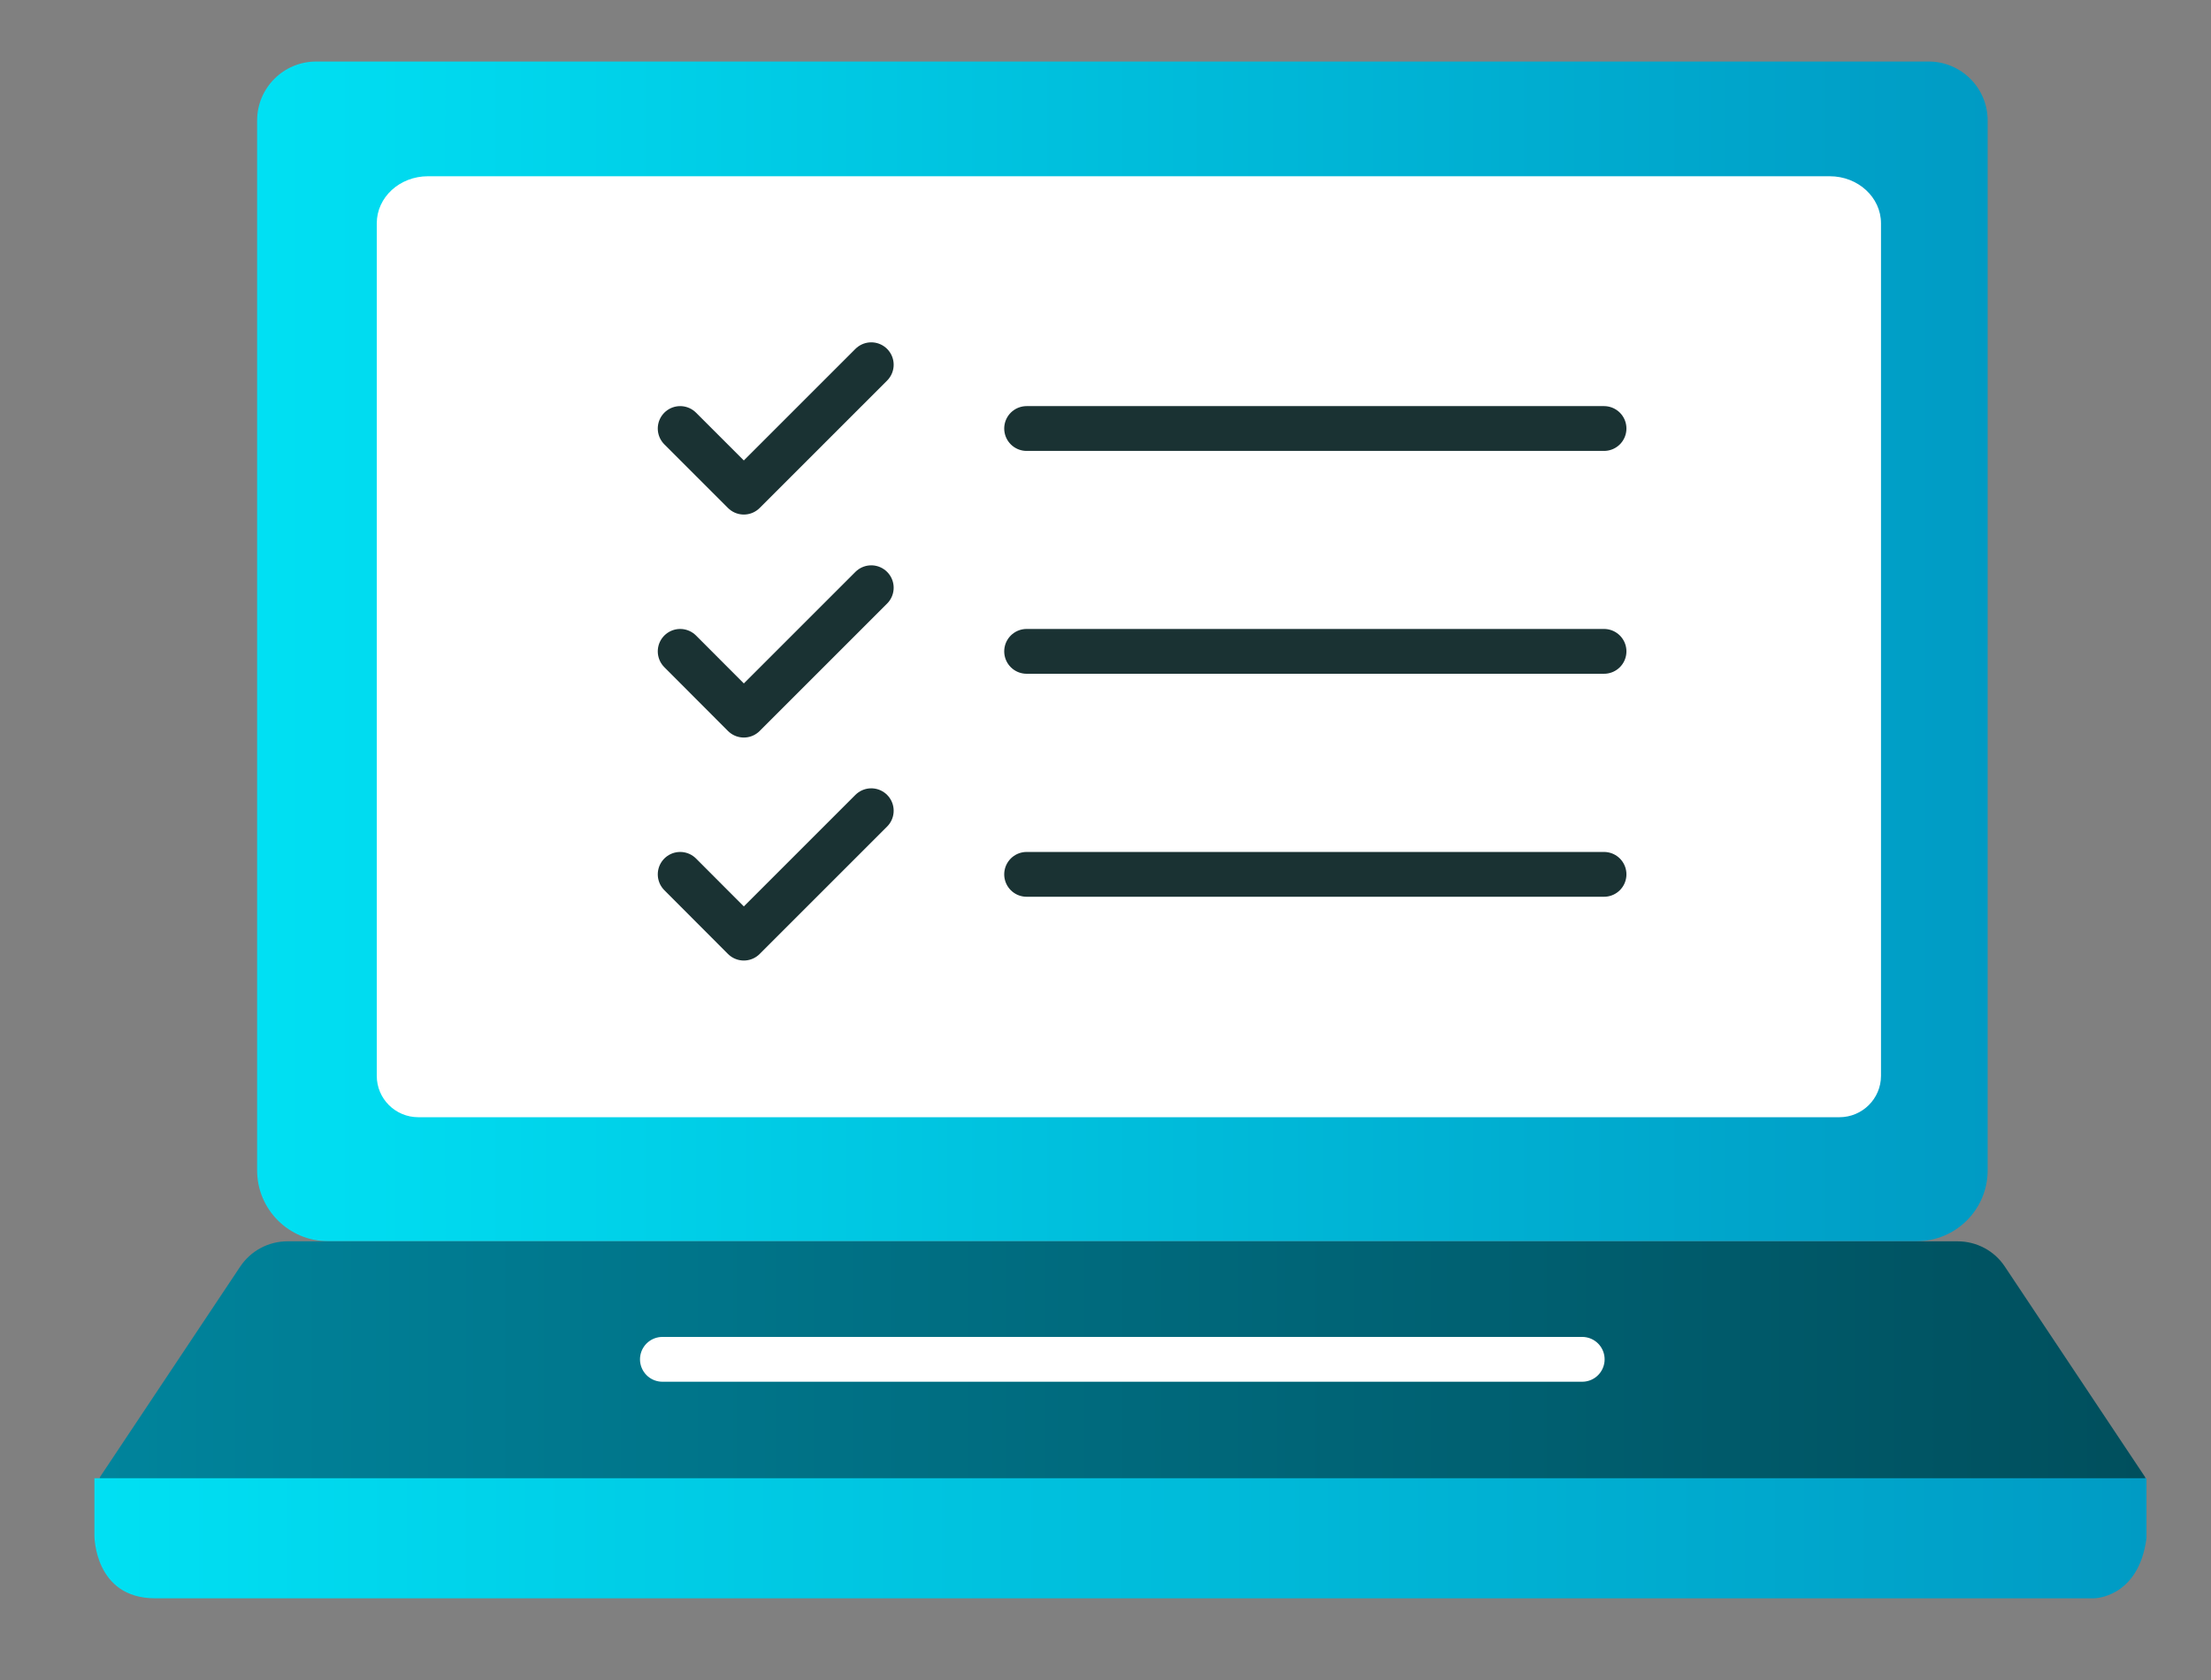
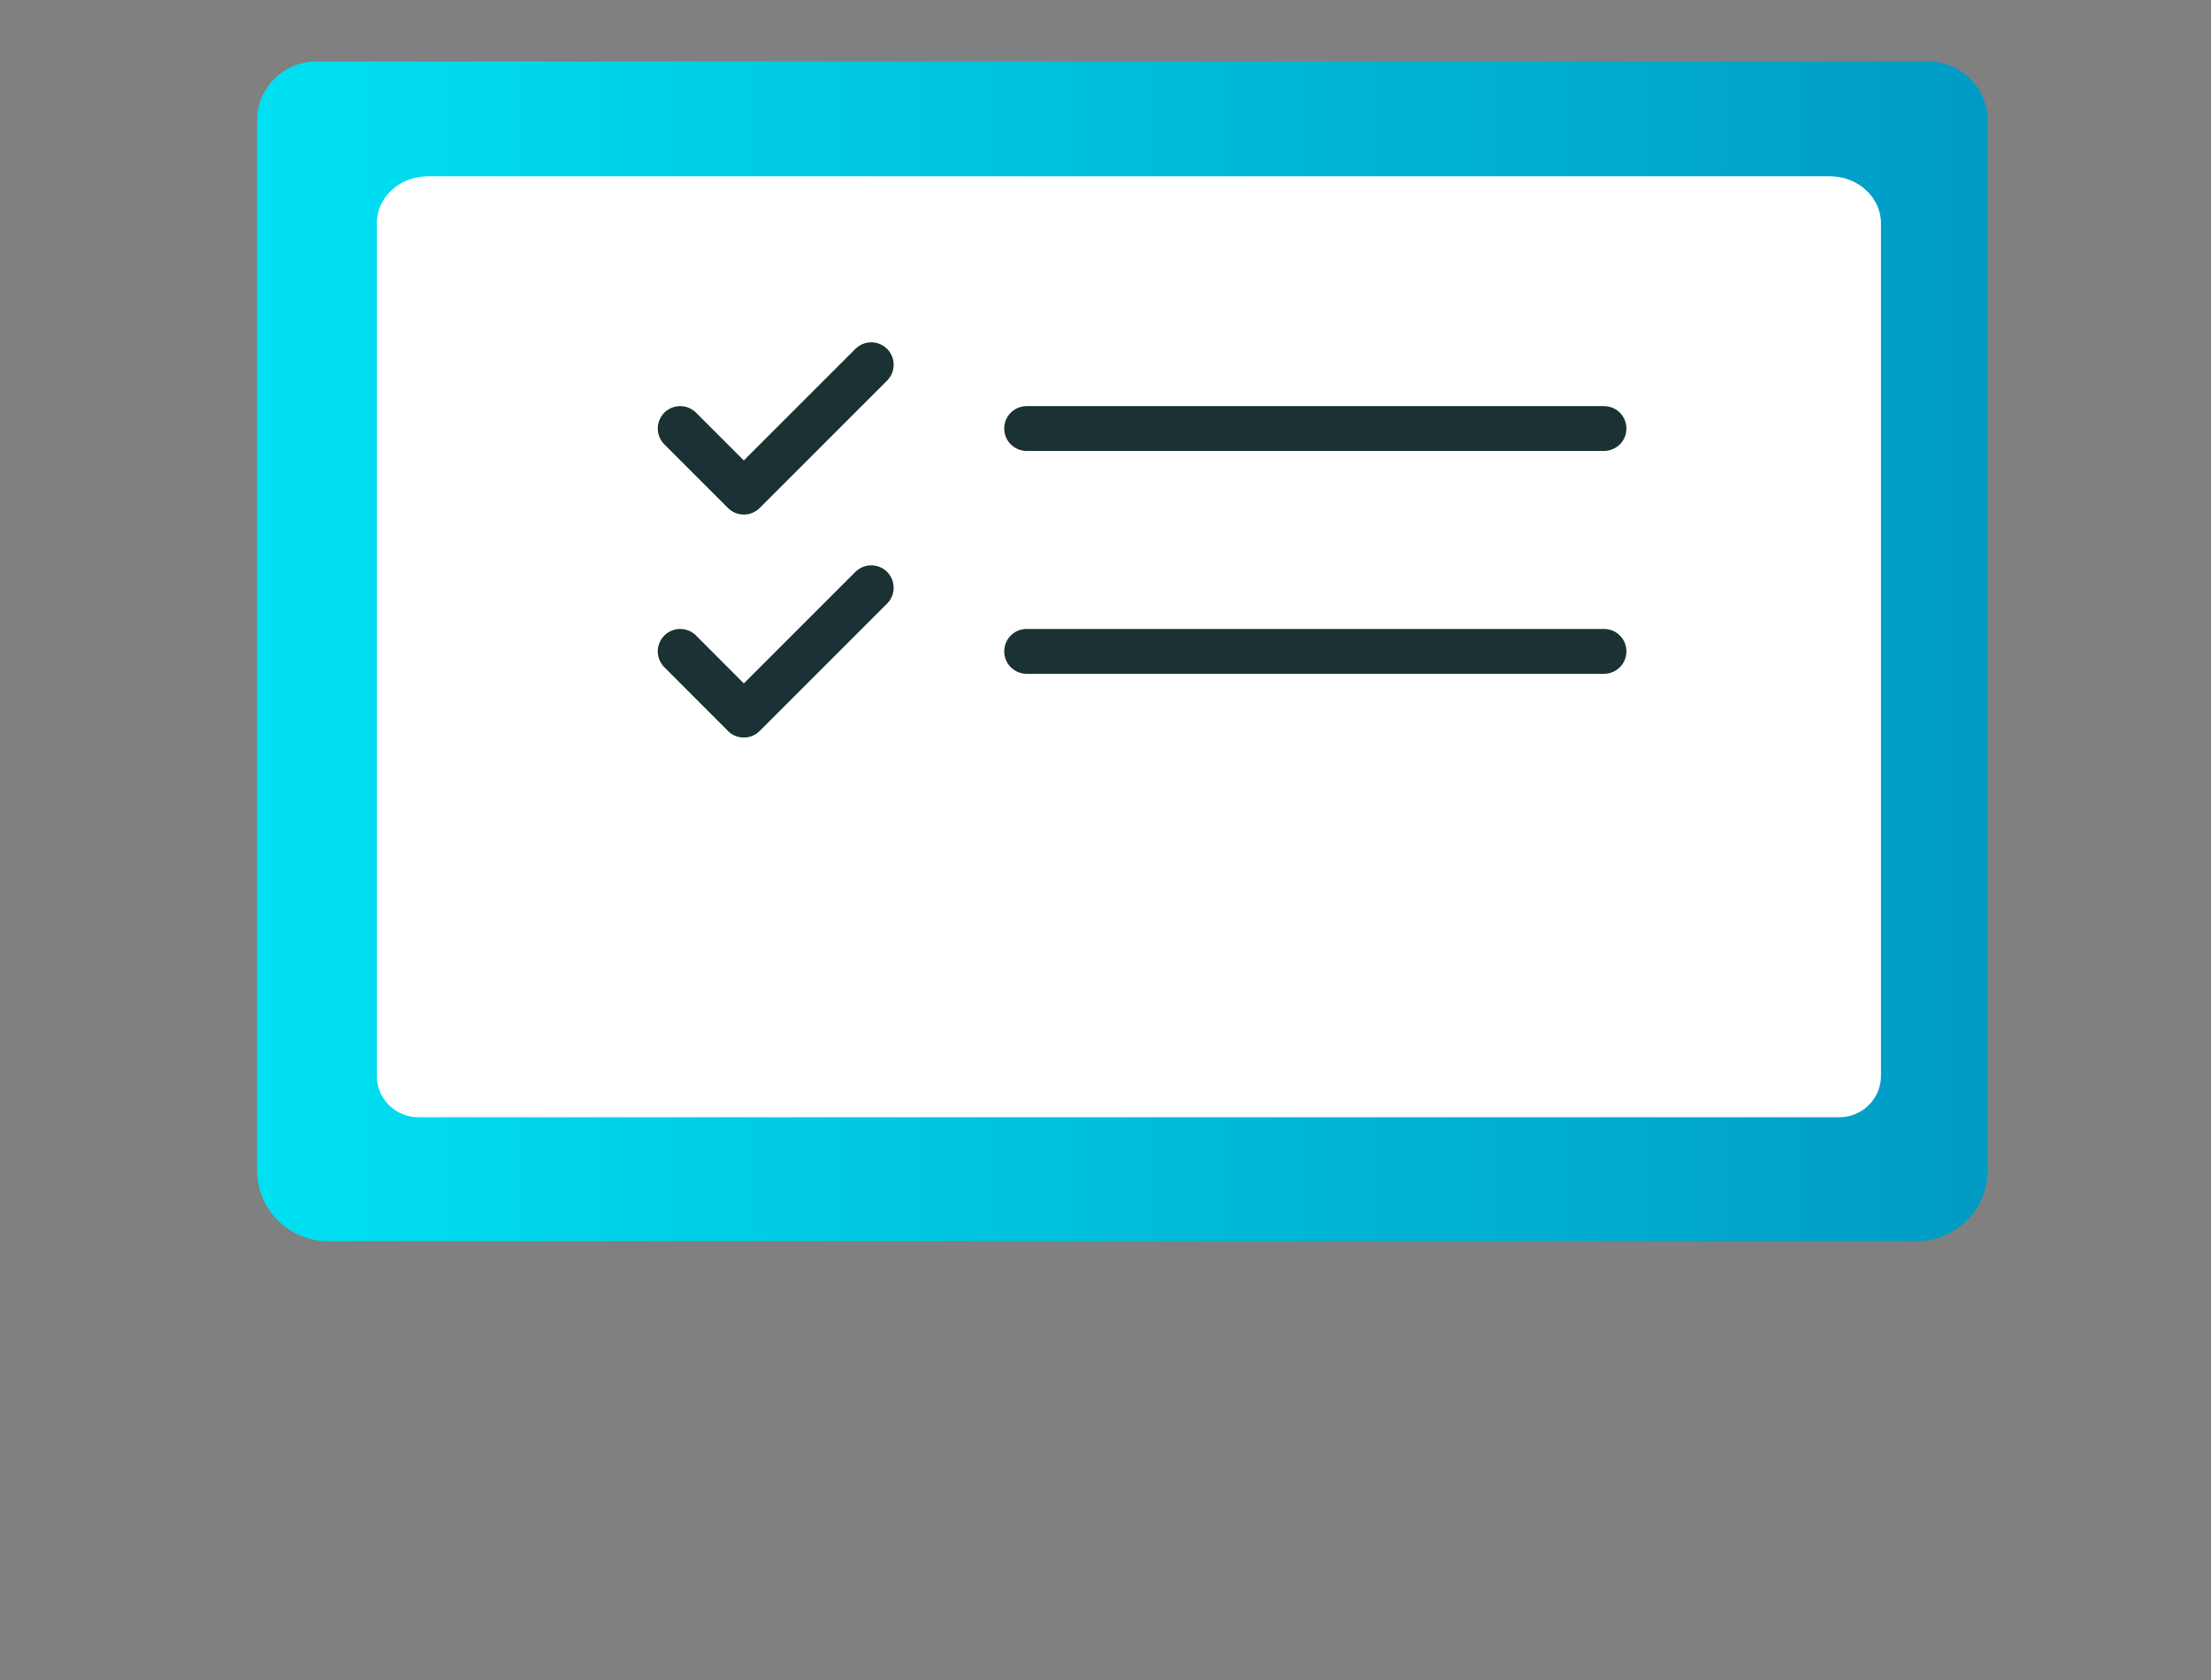
<svg xmlns="http://www.w3.org/2000/svg" xmlns:xlink="http://www.w3.org/1999/xlink" id="Layer_1" data-name="Layer 1" viewBox="0 0 148 112.5">
  <rect x="0" y="0" width="148" height="112.5" fill="#808080" stroke="none" />
  <defs>
    <style>
      .cls-1 {
        stroke: #fff;
        stroke-miterlimit: 10;
      }

      .cls-1, .cls-2 {
        fill: none;
        stroke-linecap: round;
        stroke-width: 3px;
      }

      .cls-3 {
        fill: url(#linear-gradient);
      }

      .cls-4 {
        fill: #fff;
      }

      .cls-5 {
        fill: url(#linear-gradient-3);
      }

      .cls-6 {
        fill: url(#linear-gradient-2);
      }

      .cls-2 {
        stroke: #1a3233;
        stroke-linejoin: round;
      }
    </style>
    <linearGradient id="linear-gradient" x1="17.21" y1="43.61" x2="133.06" y2="43.61" gradientUnits="userSpaceOnUse">
      <stop offset="0" stop-color="#00e0f3" />
      <stop offset="1" stop-color="#009bc4" />
    </linearGradient>
    <linearGradient id="linear-gradient-2" x1="6.68" y1="94.95" x2="143.59" y2="94.95" gradientUnits="userSpaceOnUse">
      <stop offset="0" stop-color="#00849c" />
      <stop offset="1" stop-color="#004f5d" />
    </linearGradient>
    <linearGradient id="linear-gradient-3" x1="6.32" y1="102.98" x2="143.68" y2="102.98" xlink:href="#linear-gradient" />
  </defs>
  <path class="cls-3" d="M21.16,4.12c-2.18,0-3.95,1.77-3.95,3.95V78.35c0,2.63,2.13,4.75,4.75,4.75h106.34c2.63,0,4.75-2.13,4.75-4.75V8.07c0-2.18-1.77-3.95-3.95-3.95H21.16Z" />
  <path class="cls-4" d="M28.65,11.8c-1.9,0-3.43,1.41-3.43,3.15v57.08c0,1.53,1.24,2.77,2.78,2.77H123.13c1.53,0,2.78-1.24,2.78-2.77V14.95c0-1.74-1.54-3.15-3.43-3.15H28.65Z" />
  <g>
    <polyline class="cls-2" points="45.53 28.69 49.79 32.95 58.32 24.42" />
    <line class="cls-2" x1="68.72" y1="28.69" x2="107.37" y2="28.69" />
    <polyline class="cls-2" points="45.53 43.61 49.79 47.88 58.32 39.35" />
    <line class="cls-2" x1="68.72" y1="43.61" x2="107.37" y2="43.61" />
-     <polyline class="cls-2" points="45.53 58.54 49.79 62.81 58.32 54.28" />
-     <line class="cls-2" x1="68.72" y1="58.54" x2="107.37" y2="58.54" />
  </g>
-   <path class="cls-6" d="M131.02,83.11H19.24c-1.27,0-2.45,.63-3.16,1.69l-9.4,14.11v2.63c0,2.91,2.36,5.27,5.27,5.27h126.38c2.91,0,5.27-2.36,5.27-5.27v-2.63l-9.4-14.11c-.7-1.06-1.89-1.69-3.16-1.69Z" />
-   <line class="cls-1" x1="44.34" y1="91.01" x2="105.91" y2="91.01" />
-   <path class="cls-5" d="M6.32,98.97v3.86s0,4.18,4.06,4.18H140.16s2.99,0,3.52-4.02v-4.02H6.32Z" />
</svg>